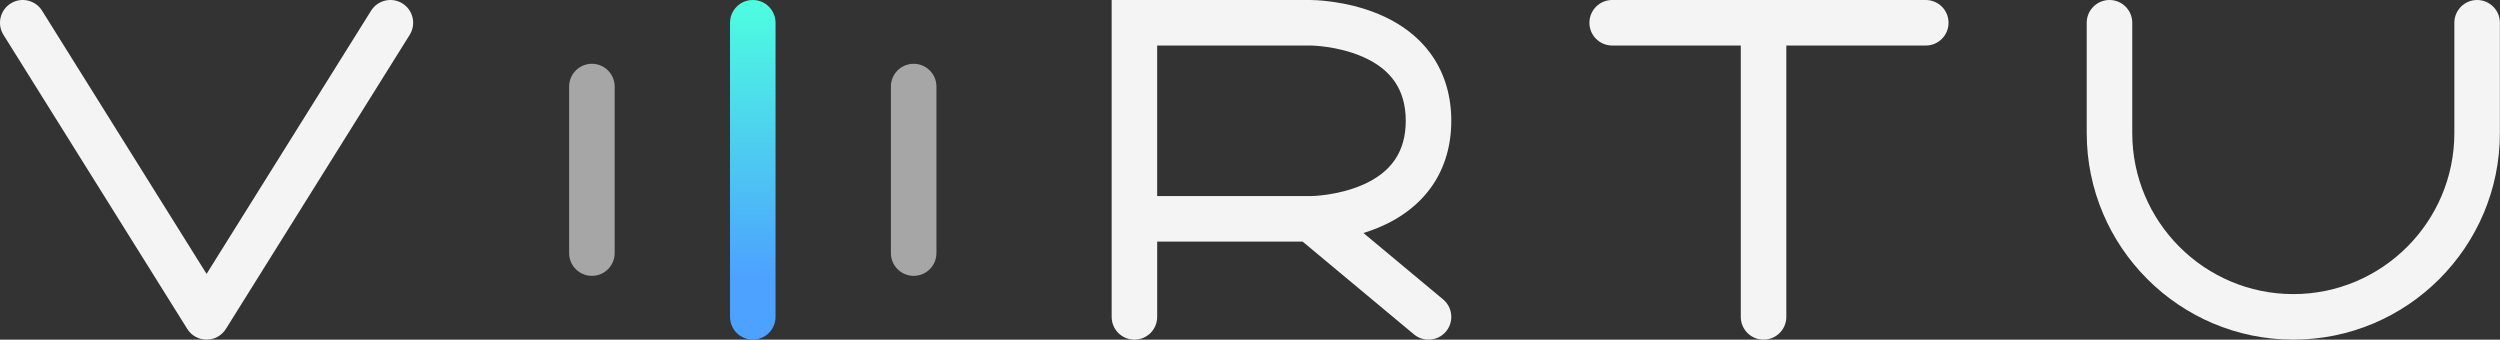
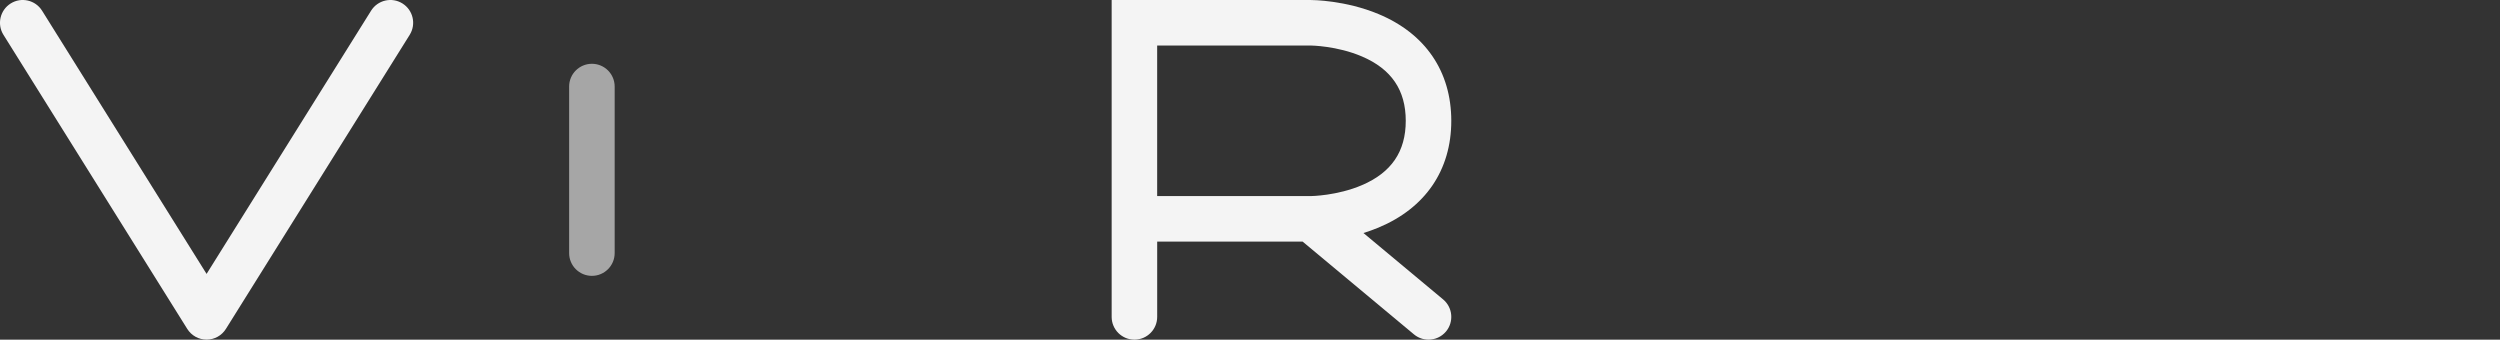
<svg xmlns="http://www.w3.org/2000/svg" xmlns:xlink="http://www.w3.org/1999/xlink" width="1222.3" height="166.06" version="1.1" viewBox="0 0 1222.3 166.06" xml:space="preserve">
  <rect x="0" y="0" width="1222.3" height="166.06" fill="#333333" stroke="none" />
  <defs>
    <style type="text/css">
	.st0{fill:#F4F4F4;}
	.st1{opacity:0.6;}
</style>
    <linearGradient id="linearGradient921" x1="471.31" x2="471.31" y1="102.82" y2="240.32" gradientUnits="userSpaceOnUse">
      <stop stop-color="#4DFFDF" offset="0" />
      <stop stop-color="#4DA1FF" offset="1" />
    </linearGradient>
  </defs>
  <g transform="translate(-103.26 -103.67)">
    <path class="st0" d="m204.26 269.72c-3.84 0-7.4-1.98-9.44-5.23l-89.87-143.79c-3.26-5.21-1.67-12.08 3.54-15.34s12.08-1.67 15.34 3.54l80.43 128.69 80.43-128.69c3.26-5.21 10.12-6.8 15.34-3.54 5.21 3.26 6.8 10.12 3.54 15.34l-89.87 143.79c-2.04 3.26-5.6 5.23-9.44 5.23z" />
    <path class="st0" d="m808.82 250.05-38.95-32.46c2.41-0.74 4.88-1.62 7.34-2.64 22.96-9.57 35.61-28.11 35.61-52.21s-12.65-42.65-35.61-52.21c-16.25-6.77-32.36-6.85-33.04-6.85h-97.4v154.92c0 6.15 4.98 11.13 11.13 11.13s11.13-4.98 11.13-11.13v-36.8h71.12l54.42 45.35c2.08 1.73 4.61 2.58 7.12 2.58 3.19 0 6.35-1.36 8.56-4 3.93-4.73 3.29-11.75-1.43-15.68zm-139.79-124.12h75.11c0.13 0 12.85 0.14 25.01 5.35 14.41 6.17 21.41 16.46 21.41 31.46s-7 25.28-21.41 31.45c-12.16 5.21-24.89 5.35-24.98 5.35h-75.15v-73.61z" />
-     <path class="st0" d="m1044.8 103.67h-153.31c-6.15 0-11.13 4.98-11.13 11.13s4.98 11.13 11.13 11.13h62.88v132.67c0 6.15 4.98 11.13 11.13 11.13s11.13-4.98 11.13-11.13v-132.67h68.18c6.15 0 11.13-4.98 11.13-11.13s-4.99-11.13-11.14-11.13z" />
-     <path class="st0" d="m1224.5 269.72c-55.69 0-101-45.31-101-101v-53.92c0-6.15 4.98-11.13 11.13-11.13s11.13 4.98 11.13 11.13v53.92c0 43.42 35.32 78.74 78.74 78.74s78.74-35.32 78.74-78.74v-53.92c0-6.15 4.98-11.13 11.13-11.13s11.13 4.98 11.13 11.13v53.92c0 55.7-45.31 101-101 101z" />
    <g class="st1">
-       <path class="st0" d="m549.97 238.54c-6.15 0-11.13-4.98-11.13-11.13v-81.42c0-6.14 4.98-11.13 11.13-11.13s11.13 4.98 11.13 11.13v81.42c0 6.15-4.98 11.13-11.13 11.13z" />
      <path class="st0" d="m392.65 238.54c-6.15 0-11.13-4.98-11.13-11.13v-81.42c0-6.14 4.98-11.13 11.13-11.13s11.13 4.98 11.13 11.13v81.42c0 6.15-4.98 11.13-11.13 11.13z" />
    </g>
    <defs>
-       <path id="SVGID_1_" d="m471.31 269.72c-6.14 0-11.13-4.98-11.13-11.13v-143.79c0-6.14 4.98-11.13 11.13-11.13 6.14 0 11.13 4.98 11.13 11.13v143.79c0 6.15-4.99 11.13-11.13 11.13z" />
-     </defs>
+       </defs>
    <use fill="url(#linearGradient921)" xlink:href="#SVGID_1_" />
  </g>
</svg>